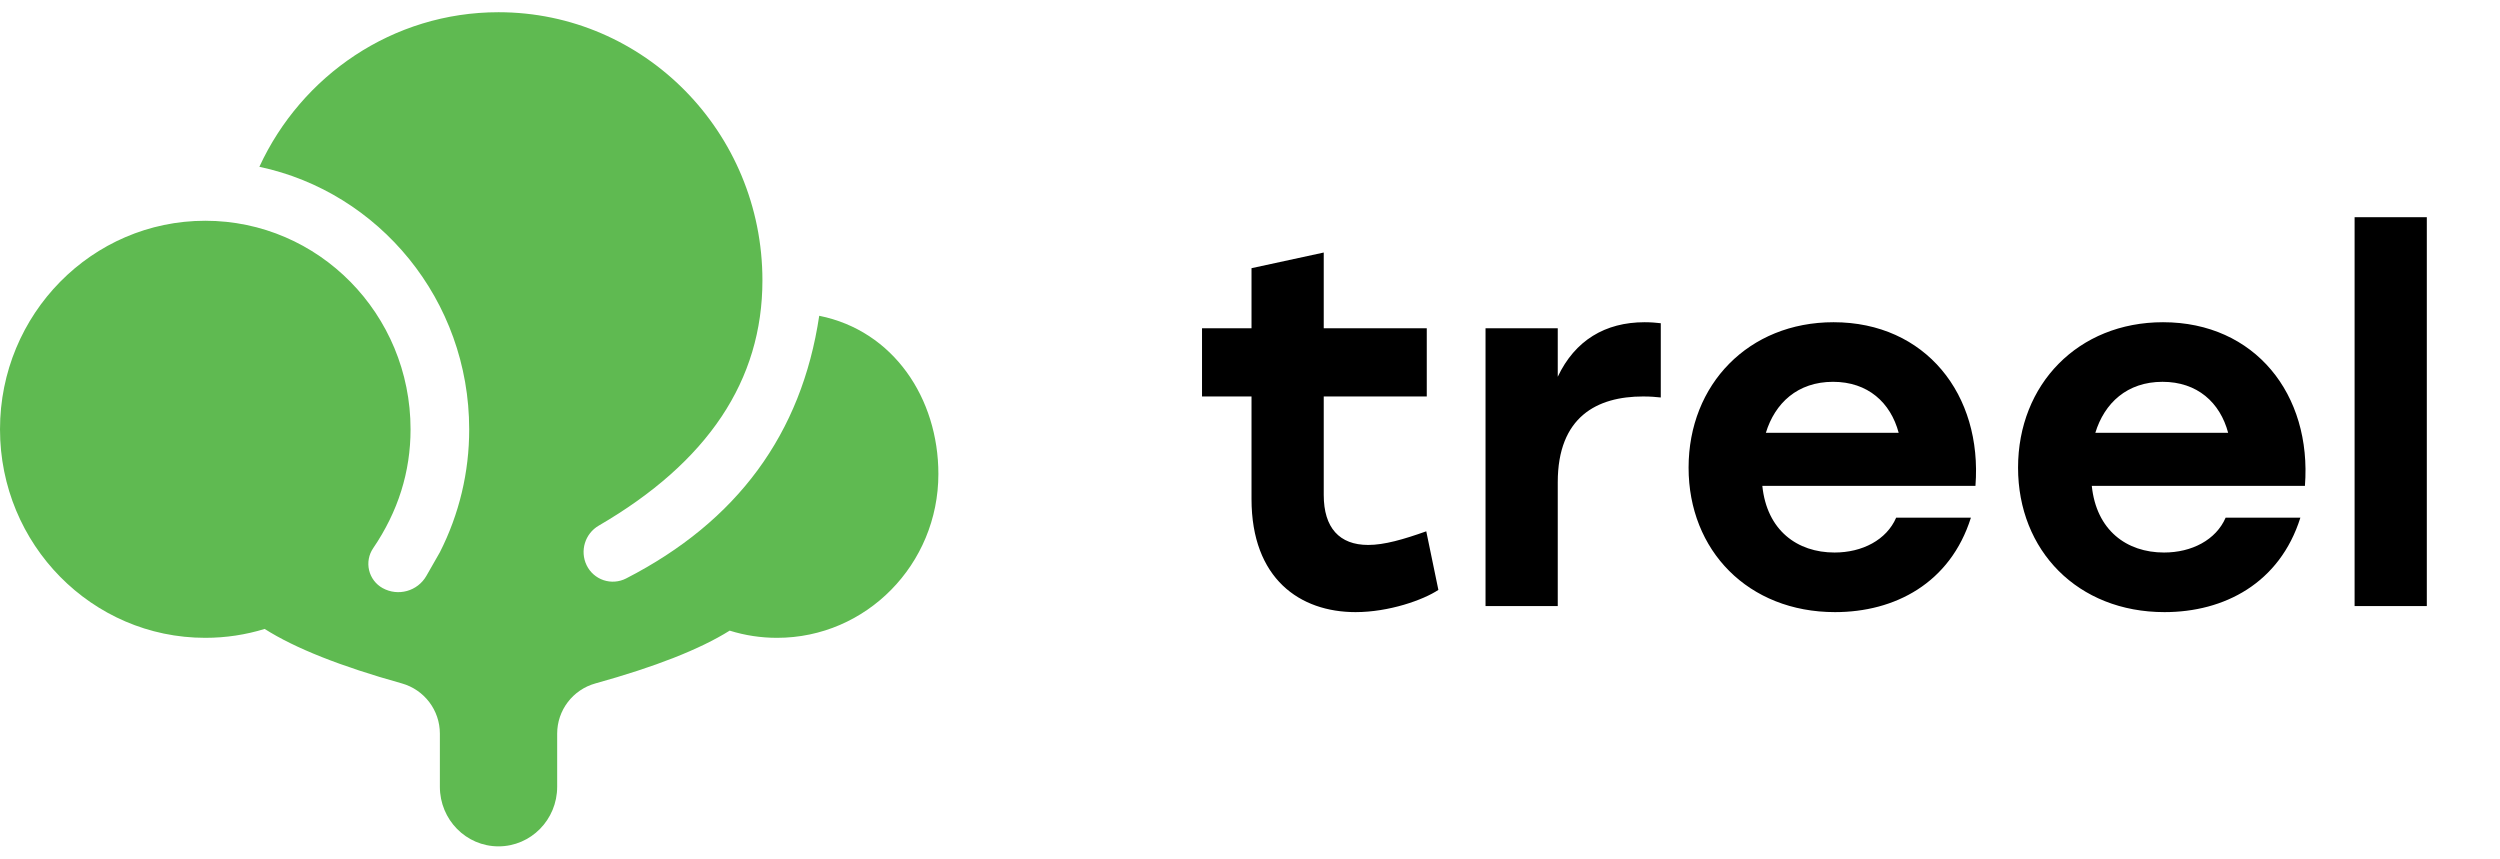
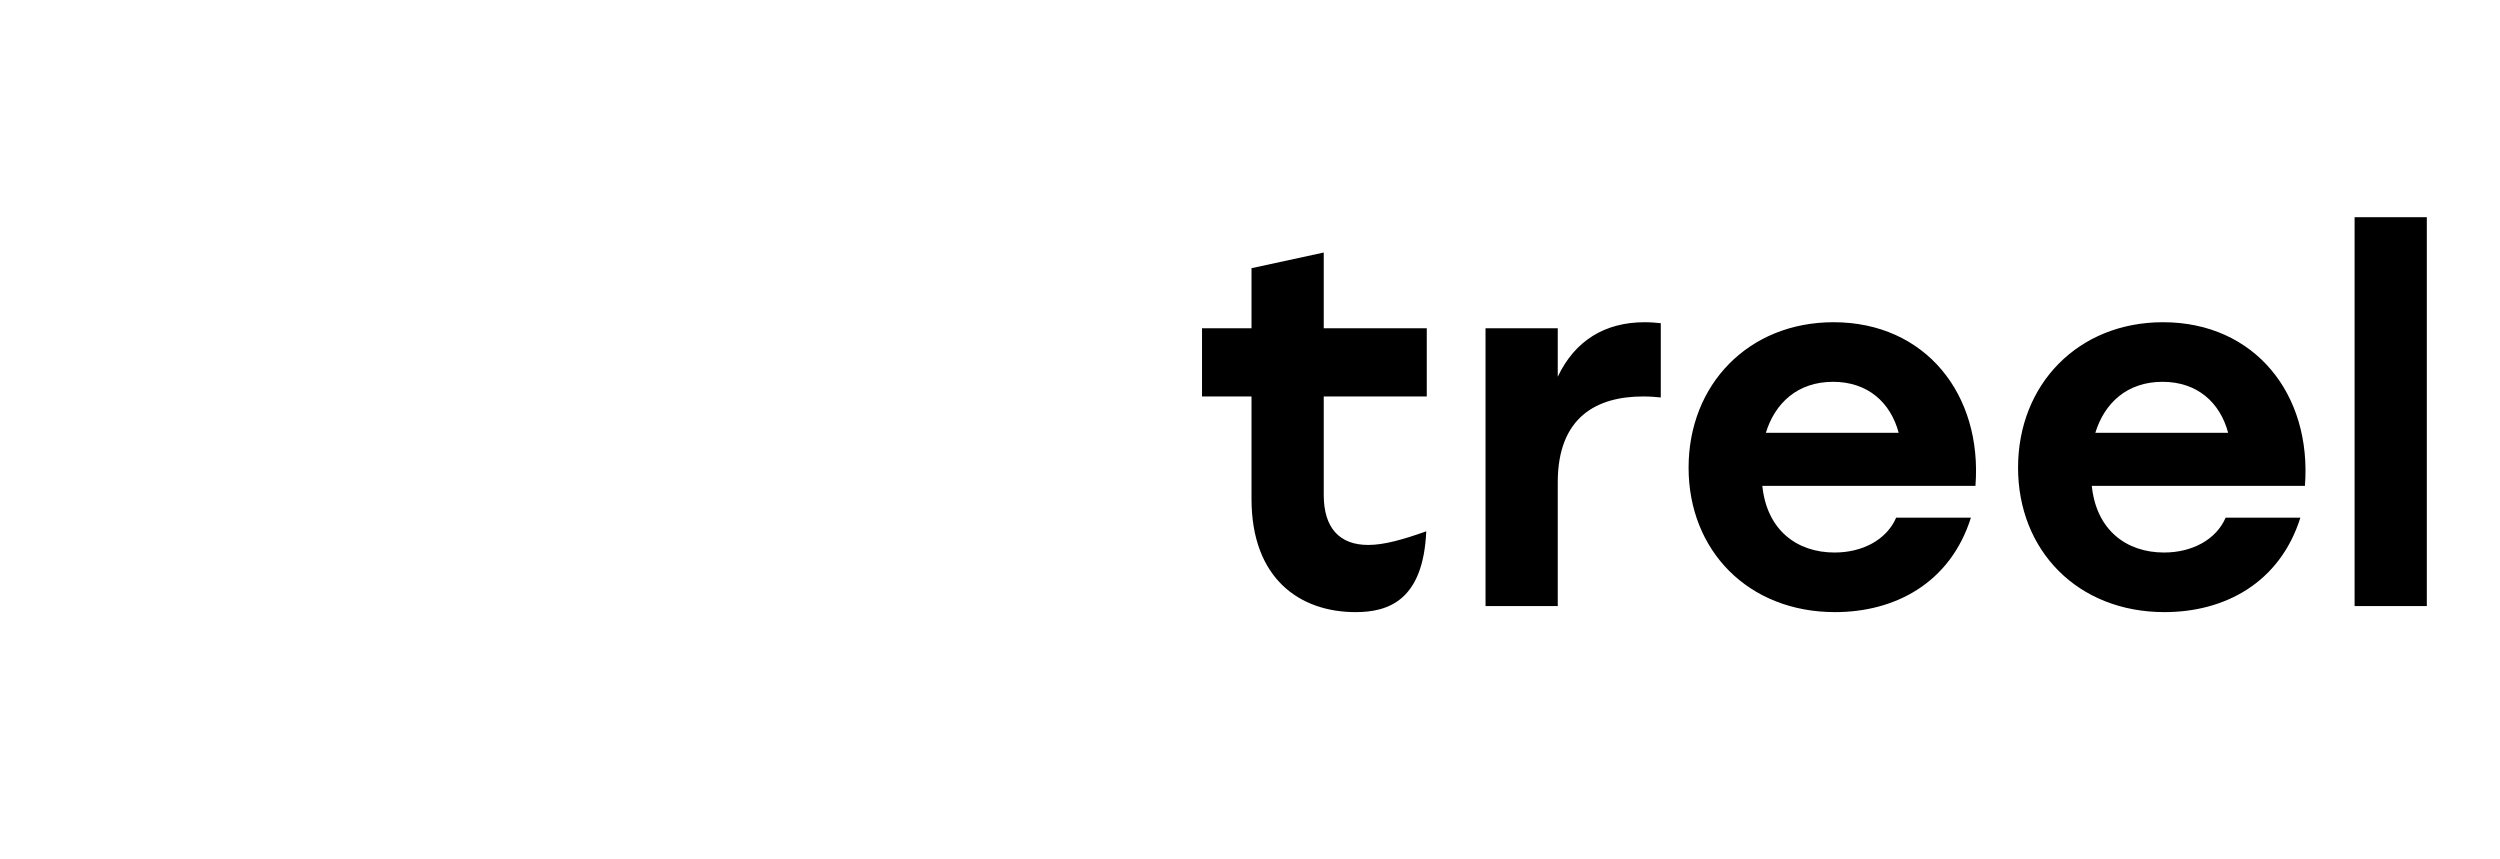
<svg xmlns="http://www.w3.org/2000/svg" width="99" height="34" viewBox="0 0 99 34" fill="none">
-   <path d="M19.741 0.484C25.513 0.484 30.192 5.237 30.192 11.102C30.192 15.063 28.032 18.302 23.71 20.815C23.165 21.133 22.956 21.816 23.23 22.384C23.365 22.663 23.607 22.876 23.901 22.975C24.195 23.073 24.516 23.049 24.792 22.908C29.193 20.649 31.744 17.181 32.441 12.505C35.383 13.095 37.16 15.773 37.16 18.77C37.16 22.351 34.301 25.258 30.773 25.258C30.136 25.259 29.503 25.163 28.895 24.973C27.717 25.711 25.943 26.408 23.576 27.064C22.682 27.313 22.063 28.127 22.064 29.055V31.156C22.064 32.46 21.024 33.516 19.741 33.516C18.458 33.516 17.419 32.46 17.419 31.156V29.051C17.419 28.124 16.801 27.311 15.909 27.062C13.49 26.387 11.681 25.669 10.481 24.906C9.738 25.135 8.947 25.258 8.129 25.258C3.639 25.258 0 21.561 0 17C0 12.44 3.64 8.742 8.129 8.742C12.619 8.742 16.258 12.44 16.258 17C16.258 18.689 15.764 20.259 14.776 21.711C14.603 21.966 14.545 22.281 14.616 22.581C14.687 22.88 14.88 23.137 15.149 23.287C15.763 23.629 16.538 23.413 16.886 22.802L17.419 21.869C18.185 20.361 18.583 18.692 18.58 17C18.58 11.882 15.016 7.61 10.271 6.605C11.938 2.99 15.553 0.484 19.742 0.484H19.741Z" fill="#5FBA51" />
-   <path d="M56.48 21.04L56.96 23.36C56.36 23.76 55 24.24 53.68 24.24C51.48 24.24 49.56 22.92 49.56 19.76V15.7H47.6V13H49.56V10.62L52.42 10V13H56.5V15.7H52.42V19.6C52.42 20.9 53.04 21.58 54.18 21.58C54.82 21.58 55.58 21.36 56.48 21.04ZM65.127 12.76C65.387 12.76 65.587 12.78 65.767 12.8V15.74C65.547 15.72 65.387 15.7 65.067 15.7C63.247 15.7 61.687 16.5 61.687 19.1V24H58.827V13H61.687V14.92C62.367 13.48 63.567 12.76 65.127 12.76ZM72.608 12.76C76.248 12.76 78.508 15.62 78.228 19.24H69.788C69.968 21 71.168 21.88 72.648 21.88C73.748 21.88 74.708 21.38 75.088 20.5H78.048C77.228 23.1 75.028 24.24 72.668 24.24C69.228 24.24 66.868 21.8 66.868 18.52C66.868 15.22 69.248 12.76 72.608 12.76ZM72.588 15.12C71.188 15.12 70.288 15.96 69.928 17.14H75.188C74.868 15.94 73.968 15.12 72.588 15.12ZM85.655 12.76C89.295 12.76 91.555 15.62 91.275 19.24H82.835C83.015 21 84.215 21.88 85.695 21.88C86.795 21.88 87.755 21.38 88.135 20.5H91.095C90.275 23.1 88.075 24.24 85.715 24.24C82.275 24.24 79.915 21.8 79.915 18.52C79.915 15.22 82.295 12.76 85.655 12.76ZM85.635 15.12C84.235 15.12 83.335 15.96 82.975 17.14H88.235C87.915 15.94 87.015 15.12 85.635 15.12ZM93.242 24V8.6H96.102V24H93.242Z" fill="black" />
+   <path d="M56.48 21.04C56.36 23.76 55 24.24 53.68 24.24C51.48 24.24 49.56 22.92 49.56 19.76V15.7H47.6V13H49.56V10.62L52.42 10V13H56.5V15.7H52.42V19.6C52.42 20.9 53.04 21.58 54.18 21.58C54.82 21.58 55.58 21.36 56.48 21.04ZM65.127 12.76C65.387 12.76 65.587 12.78 65.767 12.8V15.74C65.547 15.72 65.387 15.7 65.067 15.7C63.247 15.7 61.687 16.5 61.687 19.1V24H58.827V13H61.687V14.92C62.367 13.48 63.567 12.76 65.127 12.76ZM72.608 12.76C76.248 12.76 78.508 15.62 78.228 19.24H69.788C69.968 21 71.168 21.88 72.648 21.88C73.748 21.88 74.708 21.38 75.088 20.5H78.048C77.228 23.1 75.028 24.24 72.668 24.24C69.228 24.24 66.868 21.8 66.868 18.52C66.868 15.22 69.248 12.76 72.608 12.76ZM72.588 15.12C71.188 15.12 70.288 15.96 69.928 17.14H75.188C74.868 15.94 73.968 15.12 72.588 15.12ZM85.655 12.76C89.295 12.76 91.555 15.62 91.275 19.24H82.835C83.015 21 84.215 21.88 85.695 21.88C86.795 21.88 87.755 21.38 88.135 20.5H91.095C90.275 23.1 88.075 24.24 85.715 24.24C82.275 24.24 79.915 21.8 79.915 18.52C79.915 15.22 82.295 12.76 85.655 12.76ZM85.635 15.12C84.235 15.12 83.335 15.96 82.975 17.14H88.235C87.915 15.94 87.015 15.12 85.635 15.12ZM93.242 24V8.6H96.102V24H93.242Z" fill="black" />
</svg>